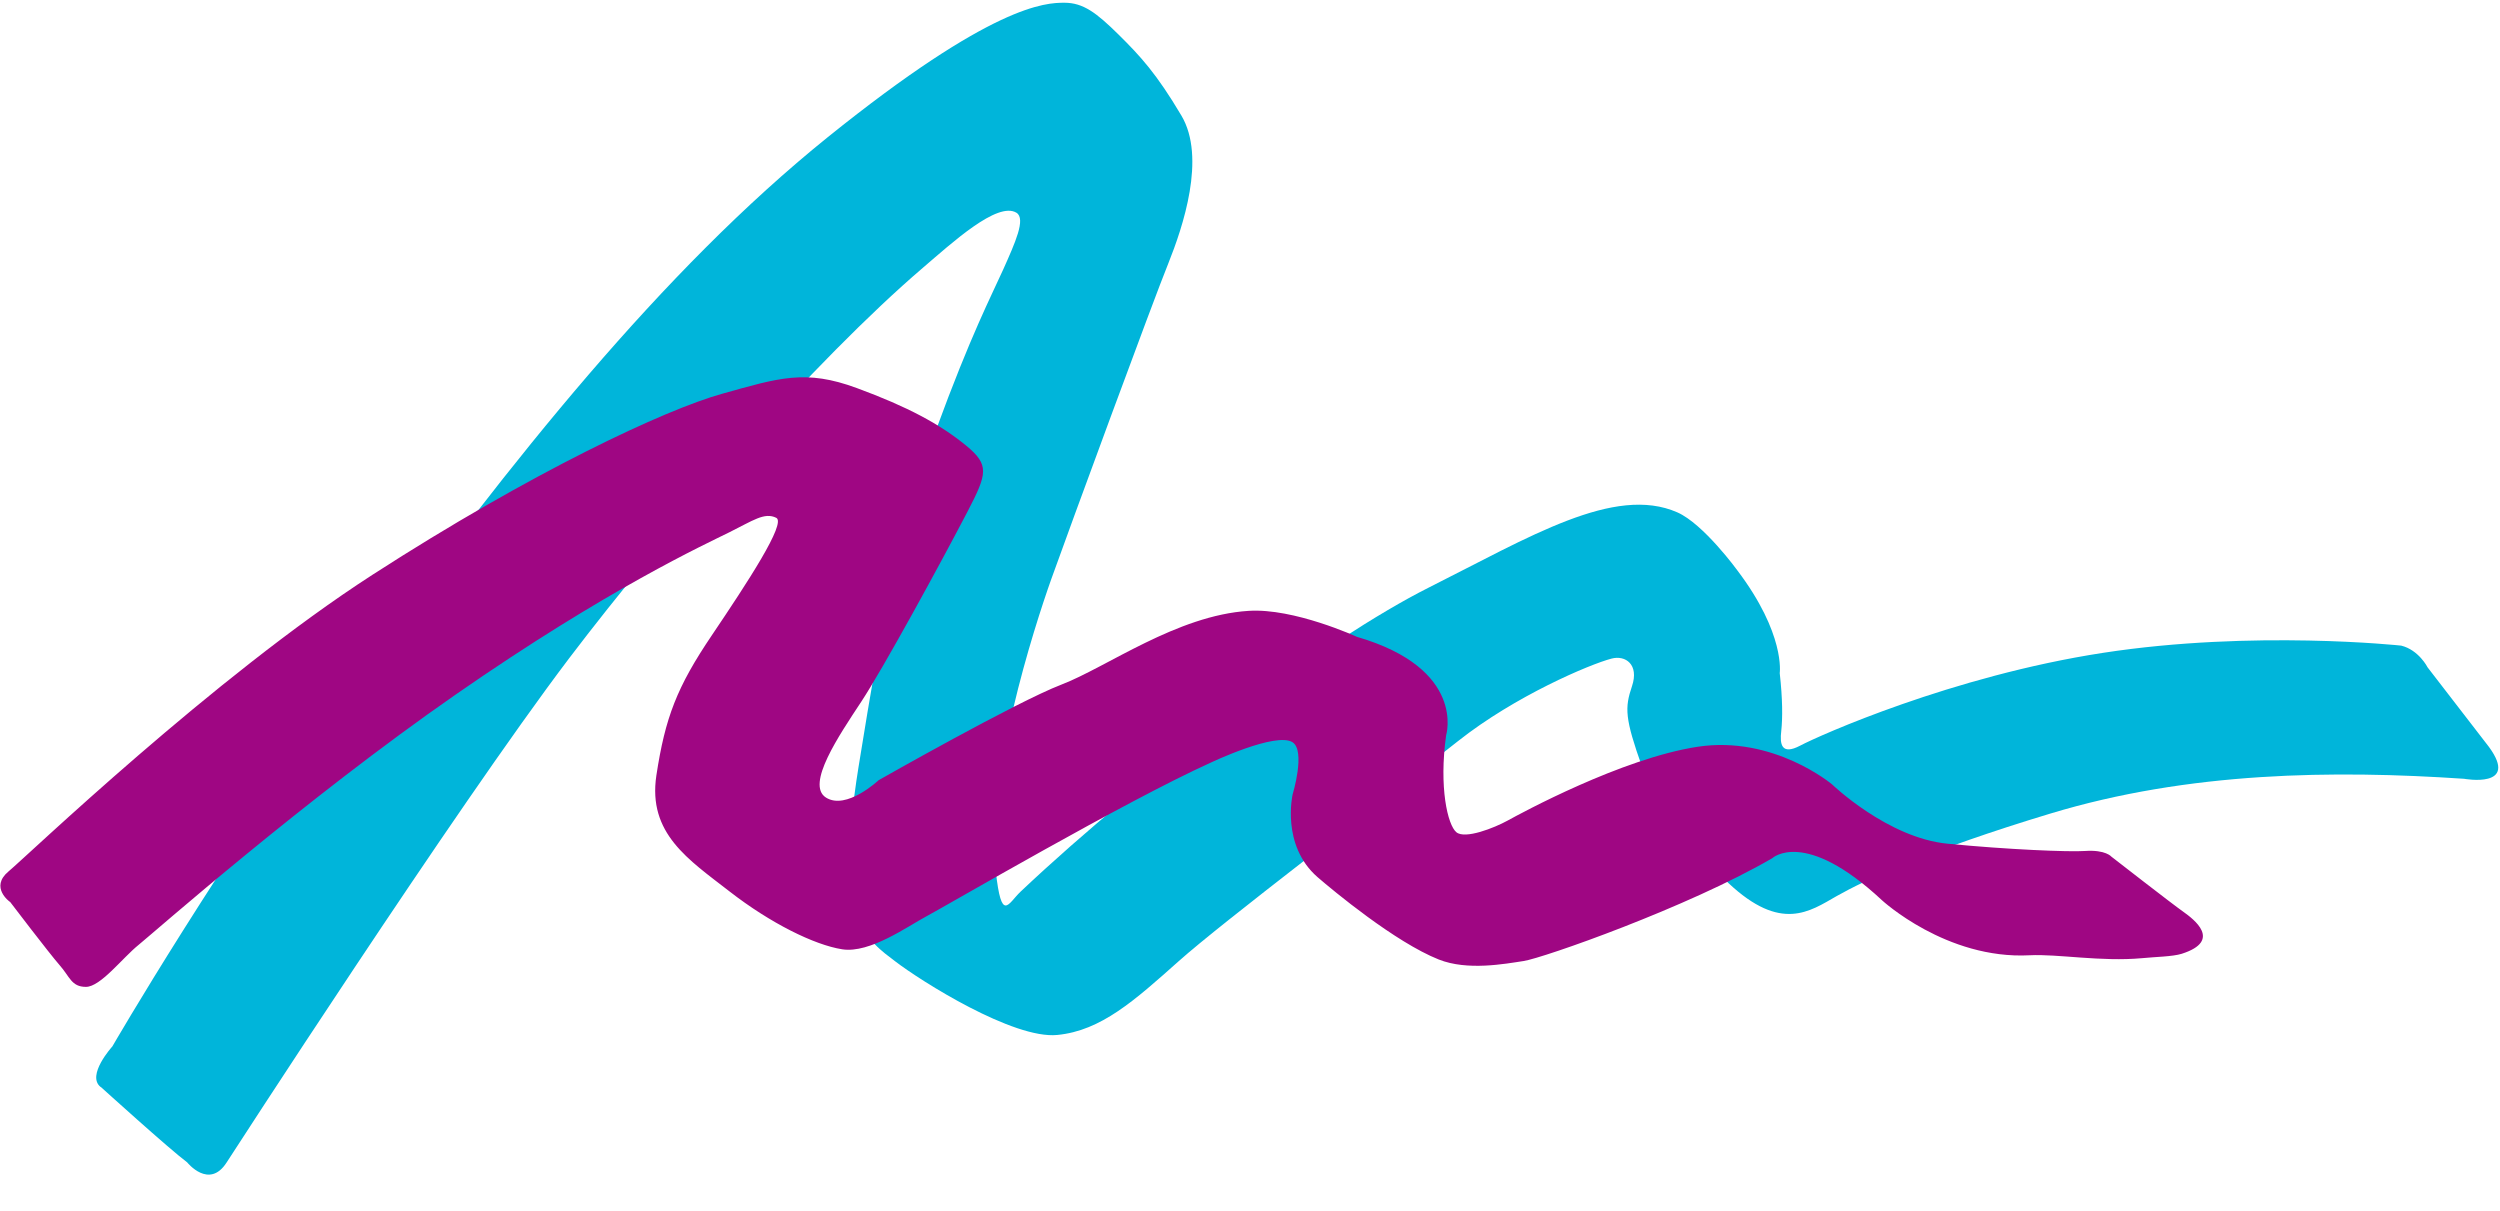
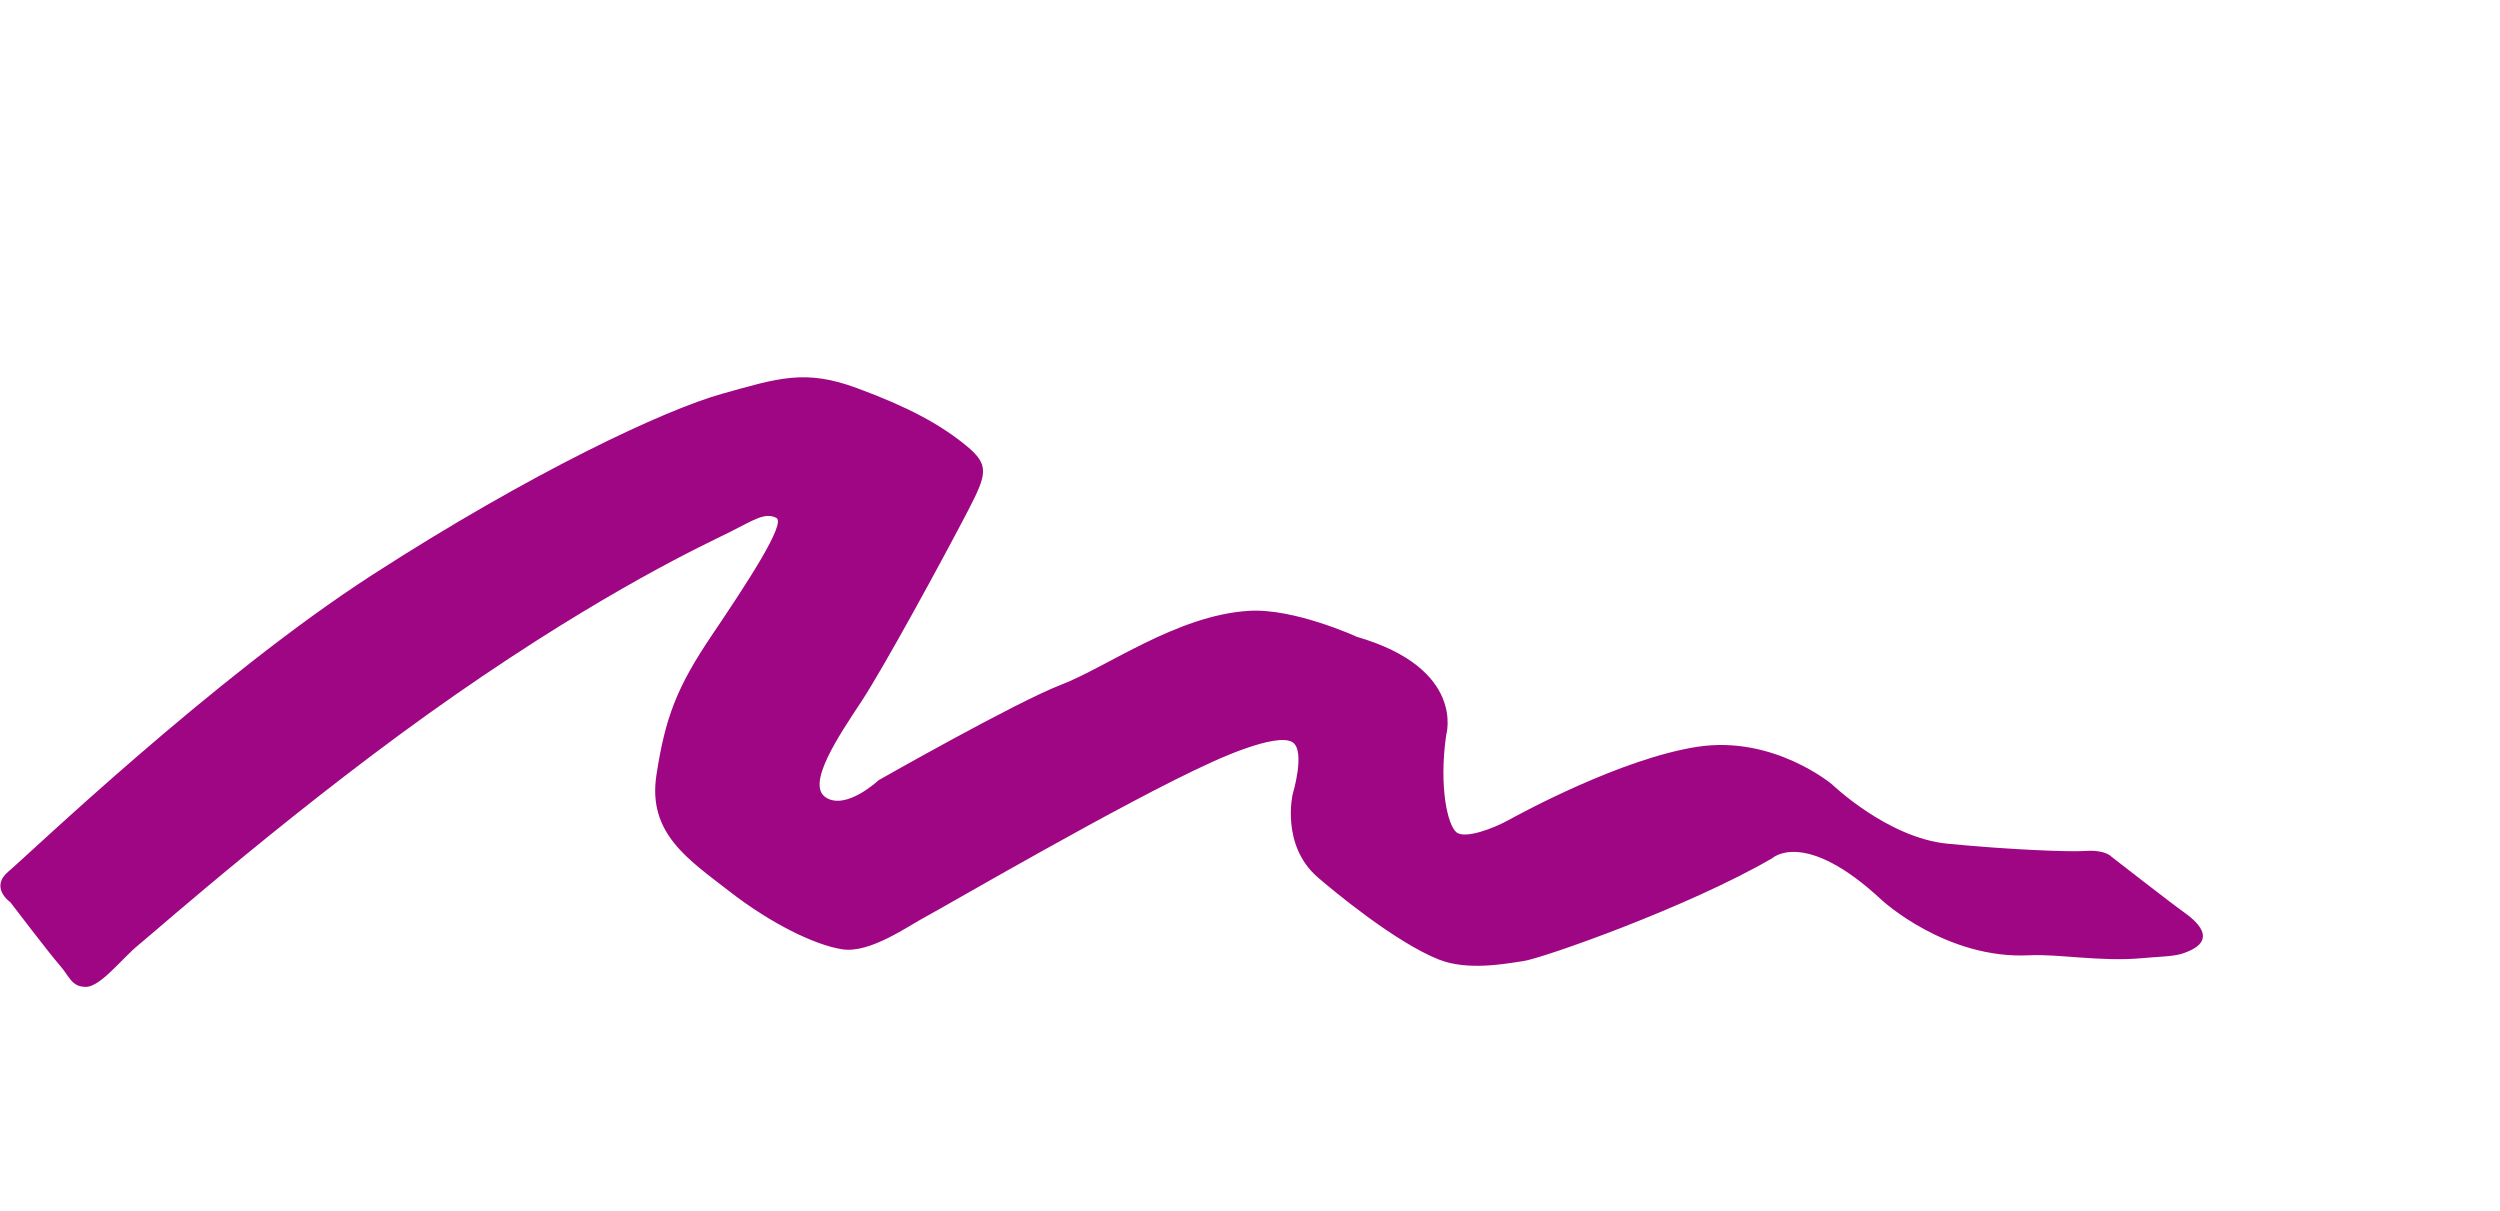
<svg xmlns="http://www.w3.org/2000/svg" width="64" height="31" viewBox="0 0 64 31" fill="none">
  <g id="logo">
-     <path id="Vector" fill-rule="evenodd" clip-rule="evenodd" d="M2.576 27.827C2.202 27.53 2.876 26.789 2.876 26.789C2.876 26.789 5.574 22.119 9.317 16.969C13.061 11.817 16.956 6.926 21.184 3.517C25.415 0.109 26.764 0.07 27.248 0.07C27.732 0.07 28.071 0.329 28.635 0.885C29.197 1.441 29.607 1.885 30.245 2.961C30.881 4.035 30.281 5.814 29.91 6.74C29.532 7.667 27.364 13.561 26.915 14.819C26.466 16.081 25.227 19.942 25.492 22.304C25.64 23.639 25.804 23.131 26.128 22.825C29.348 19.784 33.992 16.34 36.574 15.043C39.159 13.746 41.328 12.408 42.941 13.117C43.612 13.414 44.474 14.599 44.474 14.599C45.71 16.231 45.561 17.231 45.561 17.231C45.636 17.899 45.636 18.381 45.6 18.716C45.561 19.049 45.6 19.343 46.087 19.087C46.575 18.828 49.979 17.307 53.836 16.713C57.692 16.119 61.471 16.528 61.471 16.528C61.923 16.64 62.146 17.084 62.146 17.084L63.718 19.122C64.505 20.198 63.082 19.937 63.082 19.937C59.748 19.713 56.043 19.751 52.487 20.828C49.361 21.772 47.733 22.534 47.02 22.939C46.325 23.336 45.594 23.869 44.248 22.607C42.789 21.237 42.317 20.419 42.041 19.643C41.592 18.381 41.592 18.122 41.779 17.566C41.966 17.01 41.61 16.766 41.256 16.86C40.695 17.007 38.787 17.816 37.326 18.972C35.267 20.601 31.297 23.604 30.174 24.607C29.051 25.607 28.19 26.386 27.067 26.495C25.943 26.607 23.587 25.125 22.913 24.607C22.238 24.086 21.338 23.604 21.977 19.643C22.613 15.675 23.061 13.452 23.962 11.008C24.859 8.561 25.385 7.561 25.685 6.893C25.982 6.226 26.27 5.599 26.021 5.446C25.533 5.149 24.369 6.22 23.626 6.855C20.857 9.226 17.048 13.587 14.564 16.86C11.644 20.716 5.803 29.757 5.803 29.757C5.354 30.462 4.792 29.757 4.792 29.757C4.344 29.424 2.585 27.83 2.585 27.83L2.576 27.827Z" fill="#00B5DA" />
    <path id="Vector_2" fill-rule="evenodd" clip-rule="evenodd" d="M0.254 23.088C0.254 23.088 -0.271 22.717 0.219 22.308C0.706 21.902 5.46 17.344 9.539 14.712C13.621 12.079 17.029 10.486 18.488 10.08C19.947 9.671 20.621 9.45 21.931 9.933C23.241 10.415 24.064 10.859 24.739 11.412C25.33 11.9 25.274 12.124 24.778 13.079C24.103 14.376 22.606 17.12 22.044 17.97C21.483 18.823 20.621 20.085 21.144 20.417C21.667 20.75 22.493 19.973 22.493 19.973C22.493 19.973 26.014 17.97 27.172 17.526C28.331 17.082 30.128 15.753 31.965 15.638C33.126 15.562 34.737 16.303 34.737 16.303C37.544 17.12 37.021 18.823 37.021 18.823C36.834 20.155 37.06 21.12 37.283 21.305C37.506 21.491 38.254 21.194 38.593 21.008C38.929 20.823 41.514 19.414 43.46 19.117C45.406 18.82 46.903 20.082 46.903 20.082C46.903 20.082 48.326 21.452 49.859 21.599C51.395 21.749 52.97 21.814 53.38 21.785C53.906 21.749 54.054 21.932 54.054 21.932C54.054 21.932 55.626 23.155 55.891 23.34C56.152 23.526 56.901 24.082 55.852 24.417C55.62 24.49 55.166 24.496 54.839 24.529C53.79 24.626 52.673 24.417 51.957 24.455C49.824 24.567 48.178 23.046 48.178 23.046C46.193 21.194 45.37 21.97 45.37 21.97C43.198 23.232 39.493 24.529 39.006 24.602C38.519 24.676 37.568 24.855 36.834 24.564C35.711 24.117 34.124 22.796 33.726 22.452C32.791 21.635 33.091 20.338 33.091 20.338C33.091 20.338 33.429 19.226 33.091 19.003C32.672 18.726 30.996 19.523 30.996 19.523C28.785 20.523 24.219 23.191 23.732 23.449C23.244 23.708 22.27 24.414 21.56 24.302C20.847 24.19 19.724 23.635 18.675 22.82C17.626 22.005 16.58 21.338 16.803 19.852C17.029 18.37 17.326 17.591 18.226 16.259C19.127 14.923 20.137 13.385 19.872 13.256C19.572 13.106 19.272 13.329 18.672 13.626C18.075 13.924 15.567 15.07 11.672 17.776C7.777 20.482 3.959 23.855 3.549 24.188C3.136 24.52 2.575 25.264 2.2 25.264C1.826 25.264 1.787 25.002 1.526 24.708C1.265 24.411 0.251 23.079 0.251 23.079L0.254 23.088Z" fill="#9F0683" />
  </g>
</svg>